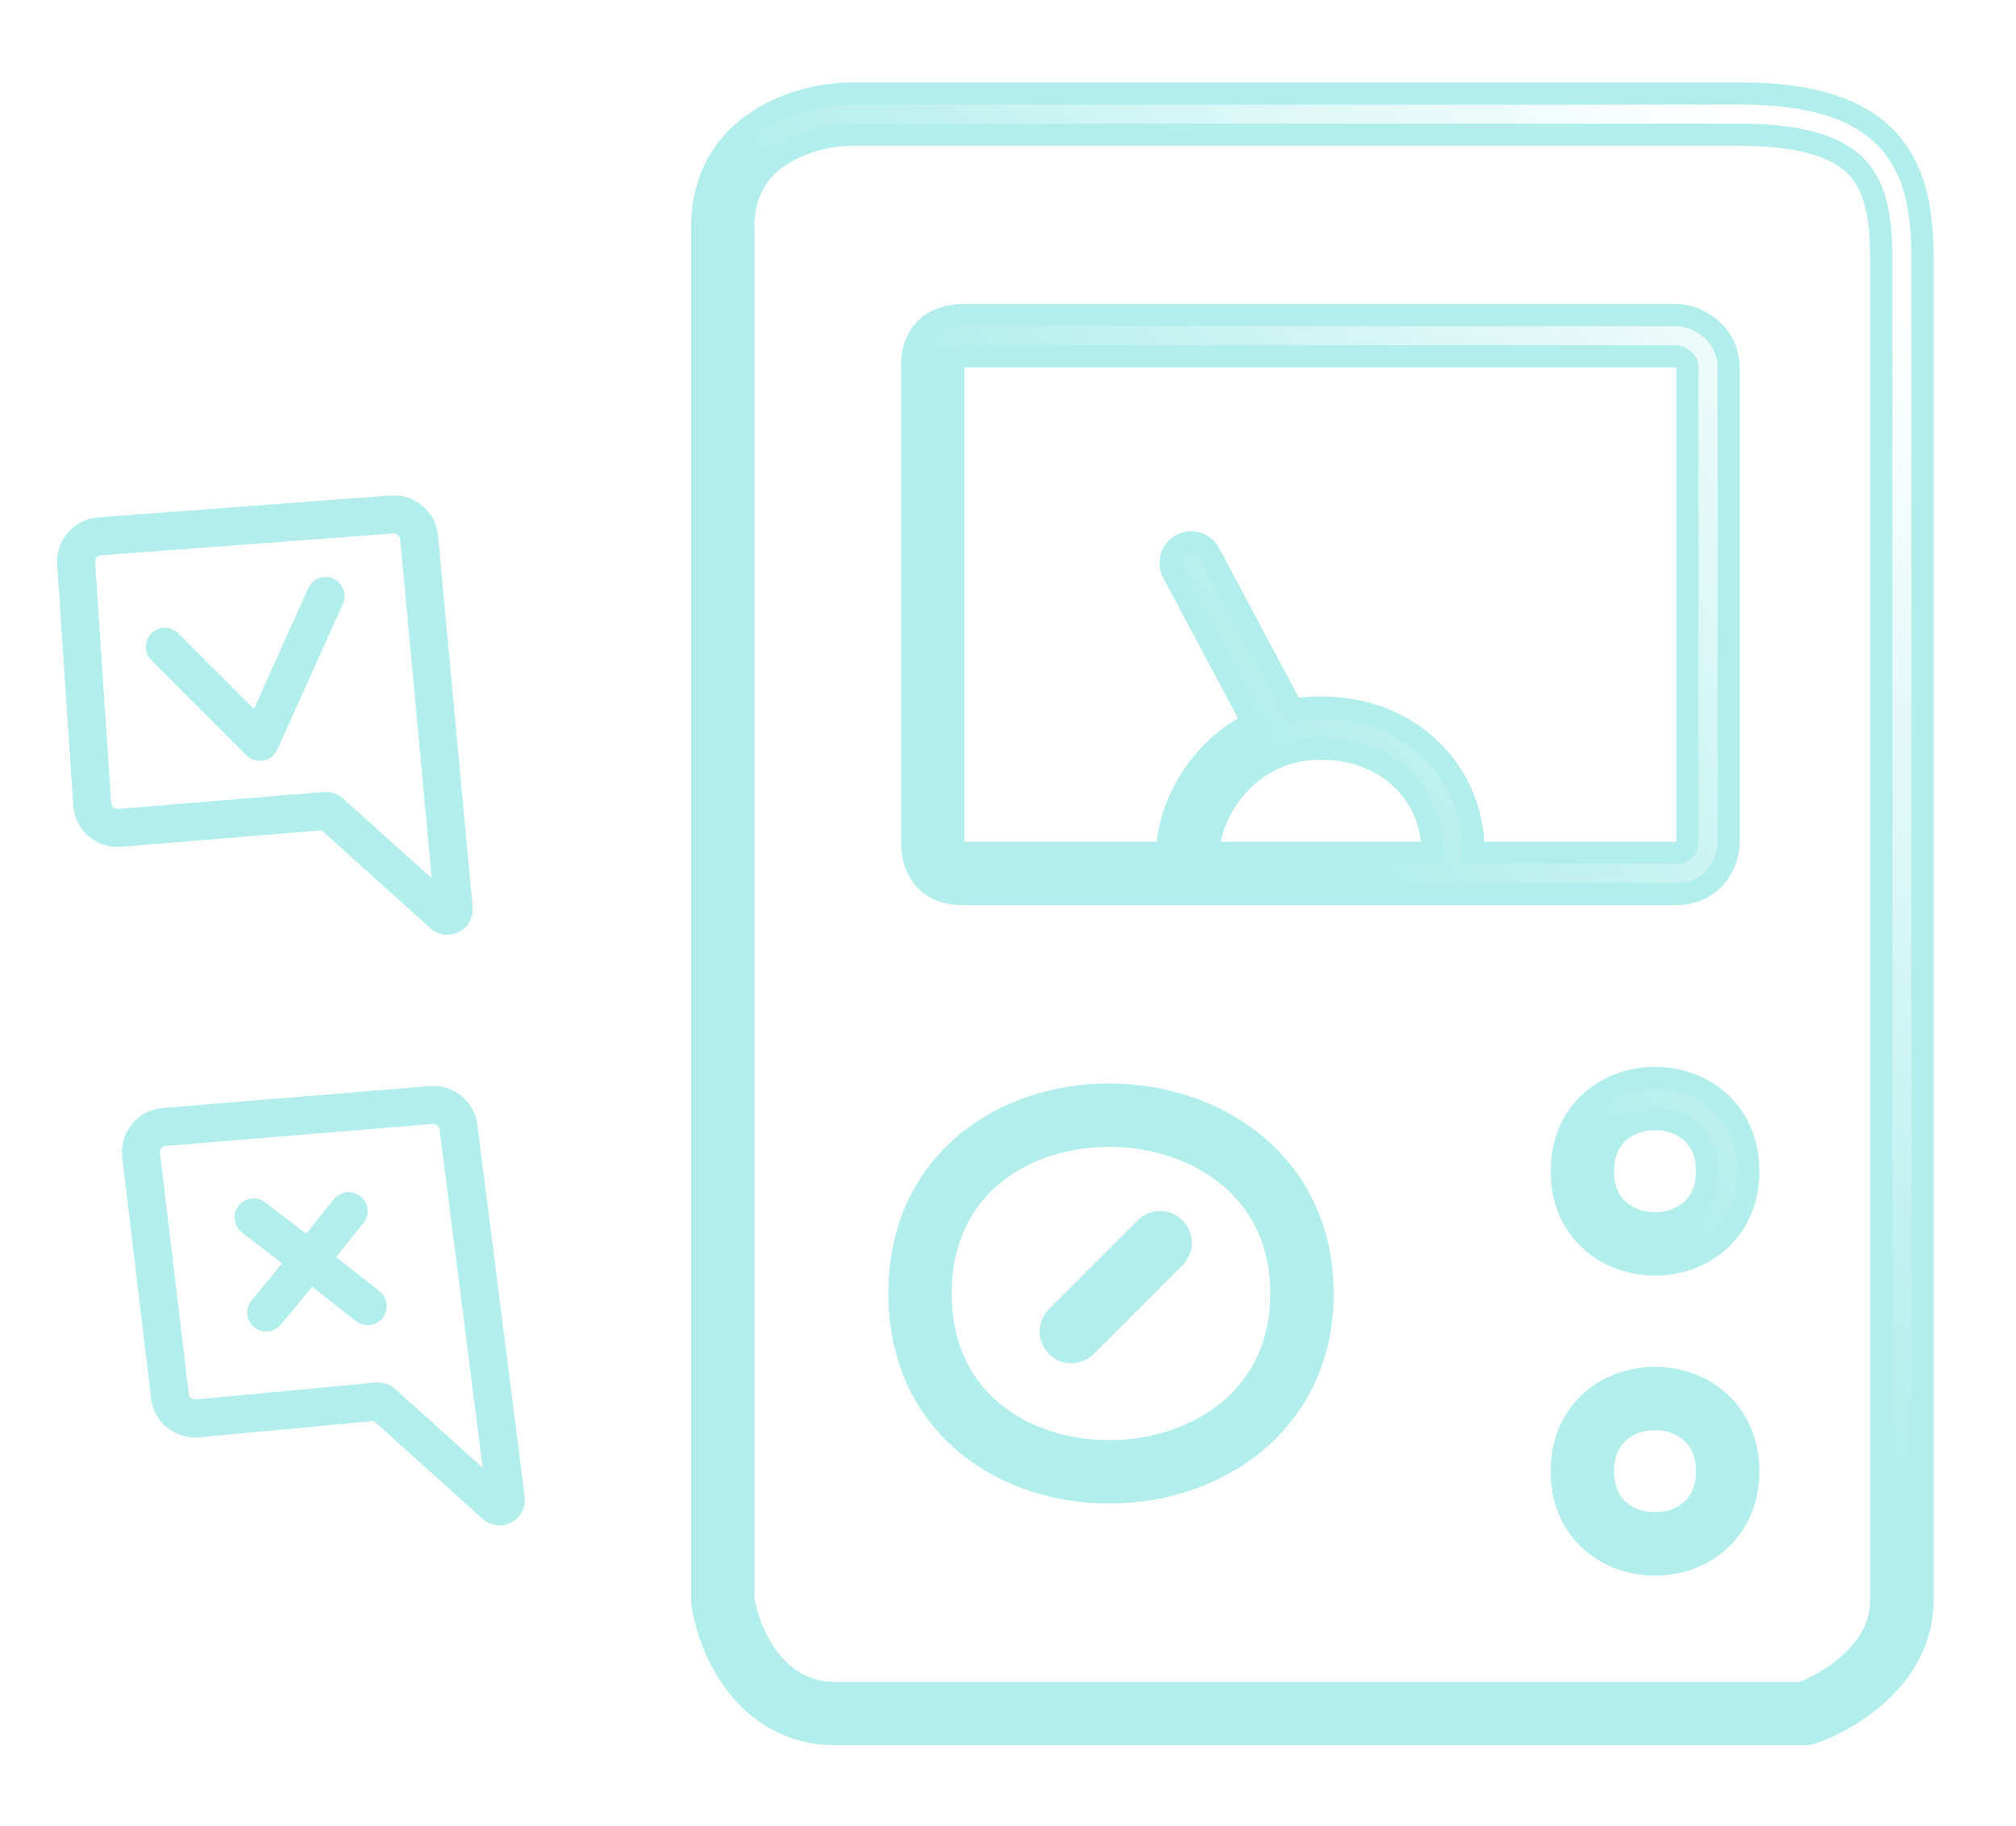
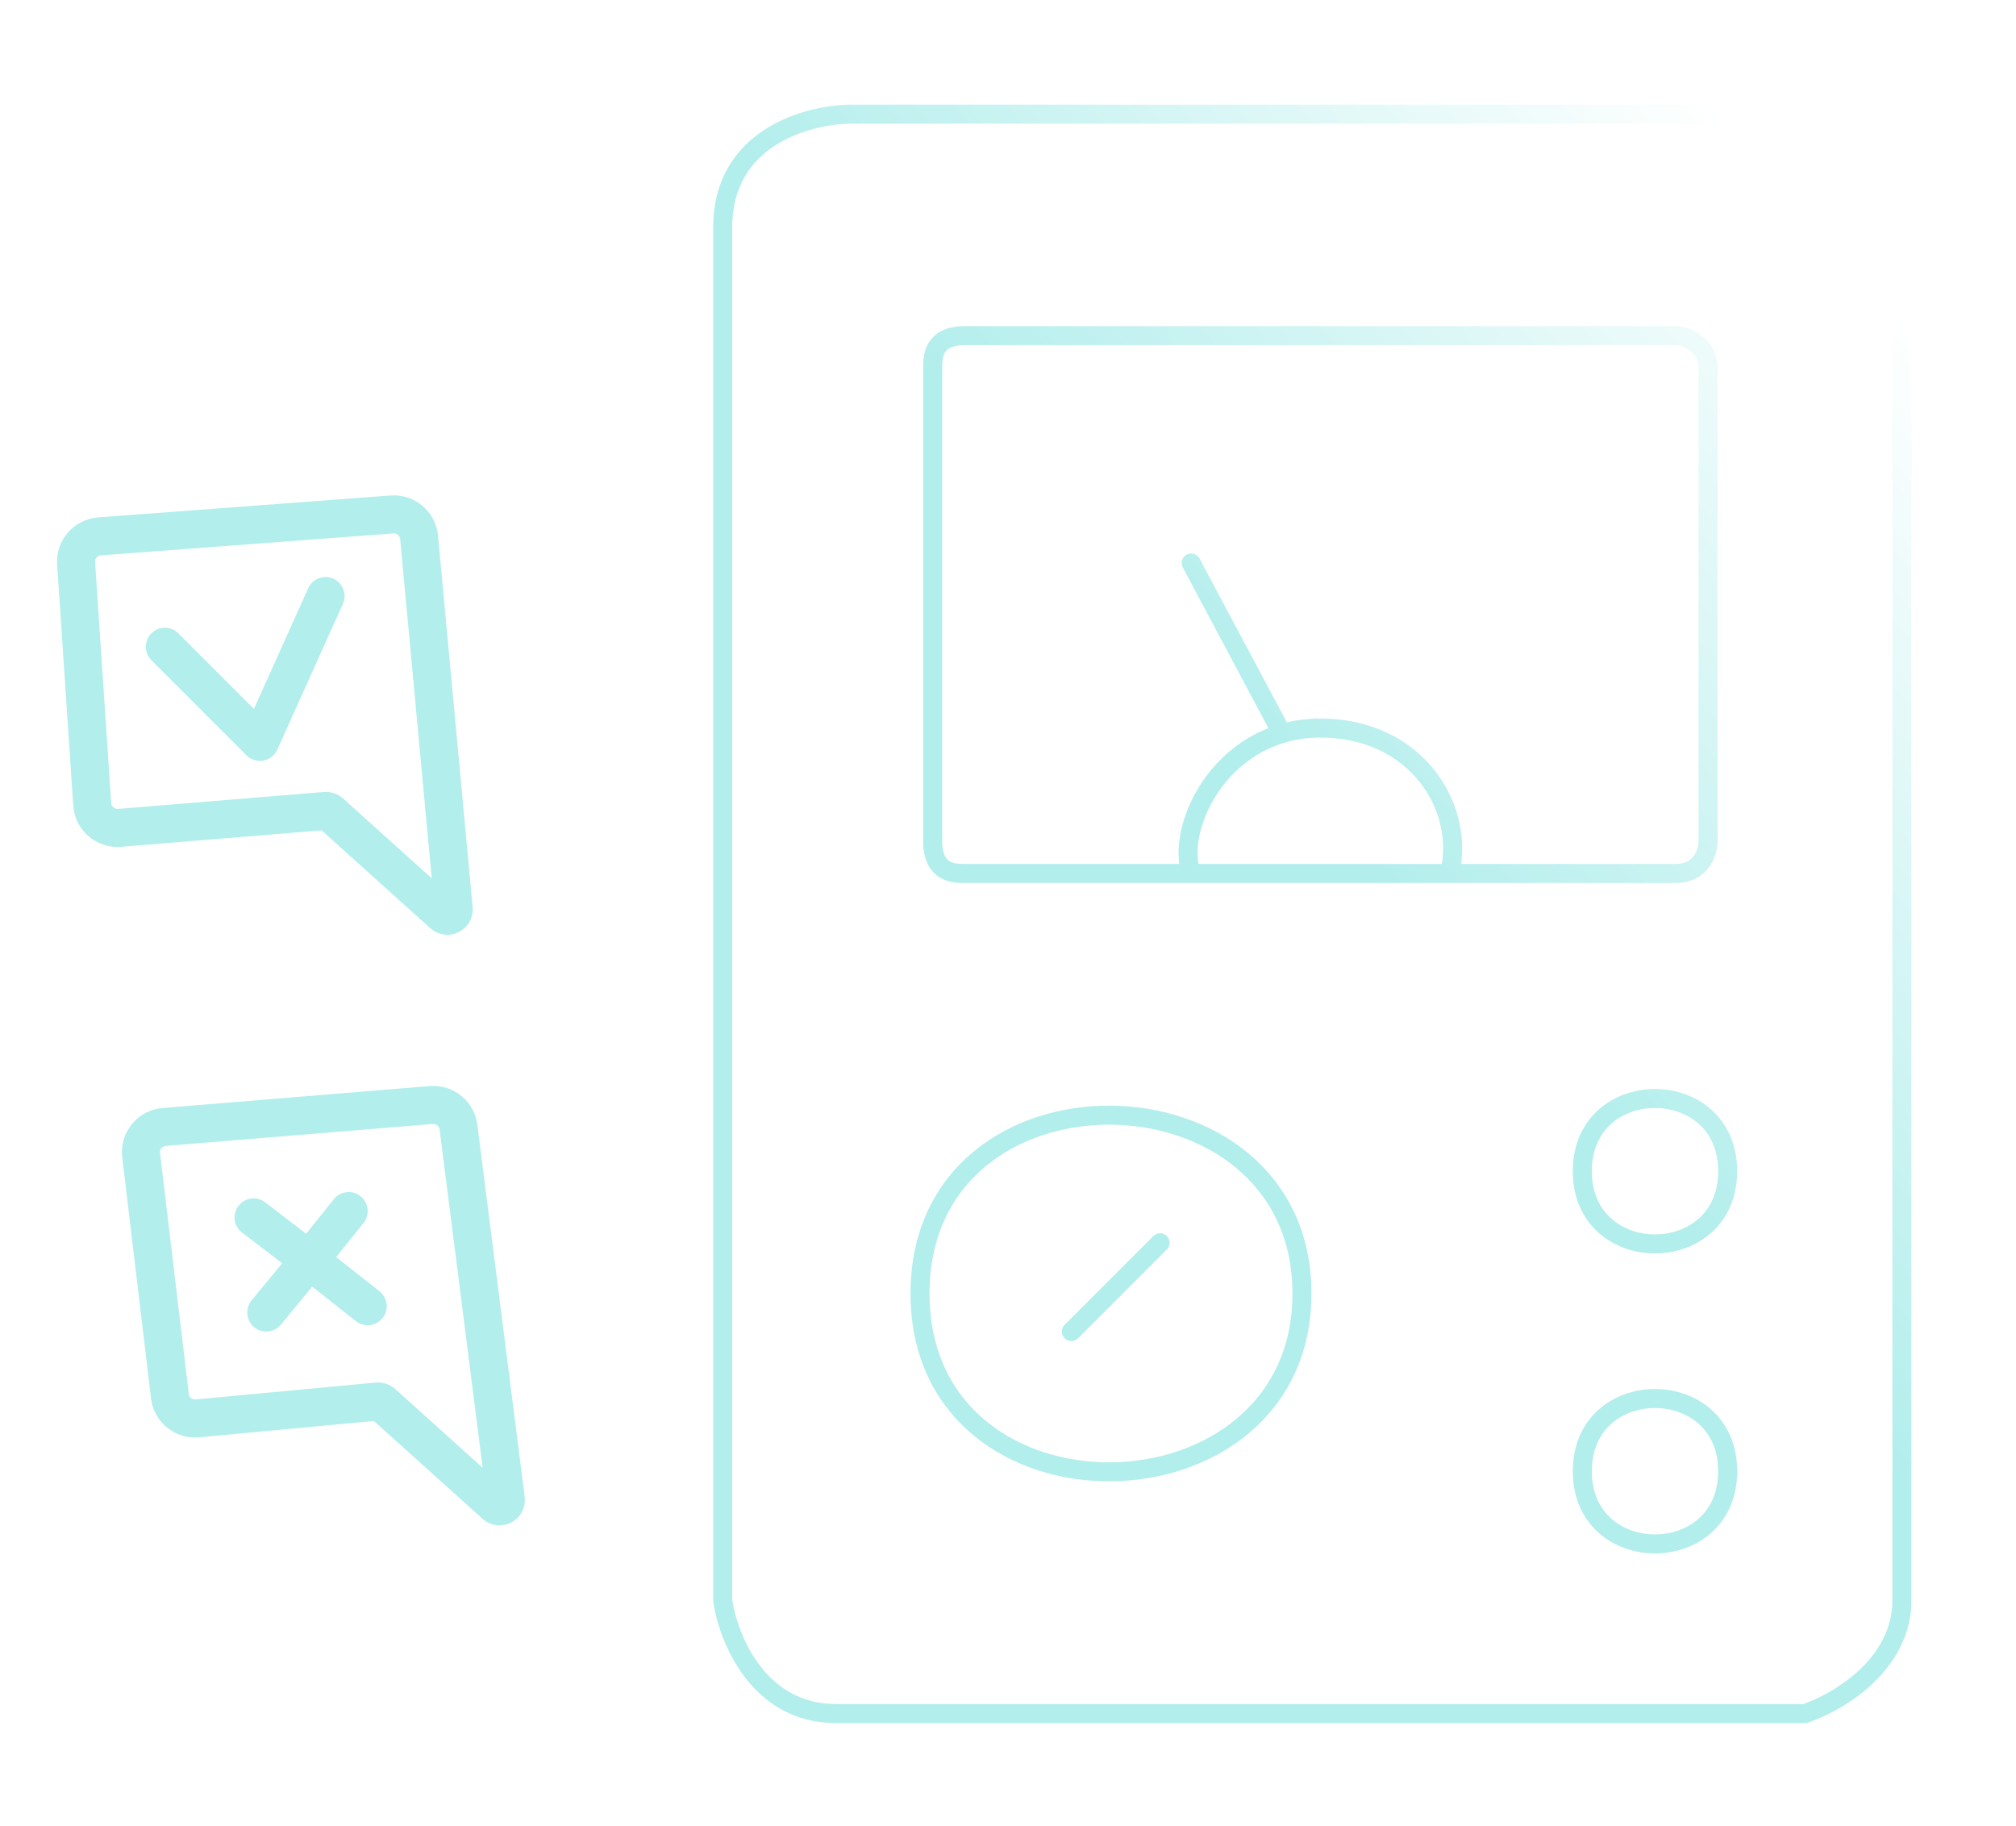
<svg xmlns="http://www.w3.org/2000/svg" width="159" height="144" viewBox="0 0 159 144" fill="none">
  <g filter="url(#filter0_f_443_286)">
    <path d="M20 96L24.399 99.37M24.399 99.37L29 103M24.399 99.37L27.5 95.5M24.399 99.37L21 103.5M13.003 51L20.503 58.5L25.677 47M39.897 118.241L36.169 88.962C36.077 87.874 35.129 87.06 34.038 87.135L12.976 88.864C11.883 88.939 11.054 89.88 11.117 90.974L13.386 109.972C13.45 111.087 14.415 111.933 15.529 111.852L29.791 110.515C29.926 110.506 30.06 110.551 30.162 110.642L39.064 118.655C39.401 118.958 39.935 118.692 39.897 118.241ZM35.783 71.672L33.055 42.394C32.963 41.305 32.015 40.492 30.925 40.567L7.862 42.295C6.769 42.371 5.94 43.312 6.003 44.406L7.272 63.404C7.337 64.518 8.301 65.365 9.415 65.283L25.677 63.947C25.813 63.937 25.947 63.983 26.048 64.074L34.95 72.086C35.287 72.389 35.821 72.124 35.783 71.672Z" stroke="#B2EEEC" stroke-width="3" stroke-linecap="round" stroke-linejoin="round" />
  </g>
  <g filter="url(#filter1_f_443_286)">
-     <path d="M91.497 98L84.497 105M114.329 68.877H132.164C134.203 68.877 134.712 67.178 134.712 66.329C134.712 53.589 134.712 32.071 134.712 29.014C134.712 27.201 133.014 26.466 132.164 26.466C115.178 26.466 79.167 26.466 76.11 26.466C73.562 26.466 73.562 28.164 73.562 29.014C73.562 41.753 73.562 63.271 73.562 66.329C73.562 68.877 75.26 68.877 76.11 68.877H93.945M114.329 68.877C115.603 63.781 111.781 57.411 104.137 57.411C103.05 57.411 102.041 57.565 101.113 57.841M114.329 68.877H93.945M93.945 68.877C92.852 65.598 95.51 59.507 101.113 57.841M93.945 44.394L101.113 57.841M150 73.973V20.466C150 14 148.5 9 137.26 9C130.126 9 88.849 9 67.192 9C63.794 9 57 10.784 57 17.918C57 25.052 57 93.082 57 126.205C57.425 129.178 59.803 135.123 65.918 135.123C72.033 135.123 119.425 135.123 142.356 135.123C144.904 134.274 150 131.301 150 126.205C150 121.11 150 89.26 150 73.973ZM136.26 92.356C136.26 84.712 124.795 84.712 124.795 92.356C124.795 100 136.26 100 136.26 92.356ZM136.26 116.014C136.26 108.37 124.795 108.37 124.795 116.014C124.795 123.658 136.26 123.658 136.26 116.014ZM102.685 102C102.685 83.5 72.562 83 72.562 102C72.562 121 102.685 120.5 102.685 102Z" stroke="url(#paint0_linear_443_286)" stroke-width="5" stroke-linecap="round" stroke-linejoin="round" />
-   </g>
+     </g>
  <path d="M91.497 98L84.497 105M114.329 68.877H132.164C134.203 68.877 134.712 67.178 134.712 66.329C134.712 53.589 134.712 32.071 134.712 29.014C134.712 27.201 133.014 26.466 132.164 26.466C115.178 26.466 79.167 26.466 76.11 26.466C73.562 26.466 73.562 28.164 73.562 29.014C73.562 41.753 73.562 63.271 73.562 66.329C73.562 68.877 75.26 68.877 76.11 68.877H93.945M114.329 68.877C115.603 63.781 111.781 57.411 104.137 57.411C103.05 57.411 102.041 57.565 101.113 57.841M114.329 68.877H93.945M93.945 68.877C92.852 65.598 95.51 59.507 101.113 57.841M93.945 44.394L101.113 57.841M150 73.973V20.466C150 14 148.5 9 137.26 9C130.126 9 88.849 9 67.192 9C63.794 9 57 10.784 57 17.918C57 25.052 57 93.082 57 126.205C57.425 129.178 59.803 135.123 65.918 135.123C72.033 135.123 119.425 135.123 142.356 135.123C144.904 134.274 150 131.301 150 126.205C150 121.11 150 89.26 150 73.973ZM136.26 92.356C136.26 84.712 124.795 84.712 124.795 92.356C124.795 100 136.26 100 136.26 92.356ZM136.26 116.014C136.26 108.37 124.795 108.37 124.795 116.014C124.795 123.658 136.26 123.658 136.26 116.014ZM102.685 102C102.685 83.5 72.562 83 72.562 102C72.562 121 102.685 120.5 102.685 102Z" stroke="url(#paint1_linear_443_286)" stroke-width="1.5" stroke-linecap="round" stroke-linejoin="round" />
-   <path d="M20 96L24.399 99.37M24.399 99.37L29 103M24.399 99.37L27.5 95.5M24.399 99.37L21 103.5M13.003 51L20.503 58.5L25.677 47M39.897 118.241L36.169 88.962C36.077 87.874 35.129 87.06 34.038 87.135L12.976 88.864C11.883 88.939 11.054 89.88 11.117 90.974L13.386 109.972C13.45 111.087 14.415 111.933 15.529 111.852L29.791 110.515C29.926 110.506 30.06 110.551 30.162 110.642L39.064 118.655C39.401 118.958 39.935 118.692 39.897 118.241ZM35.783 71.672L33.055 42.394C32.963 41.305 32.015 40.492 30.925 40.567L7.862 42.295C6.769 42.371 5.94 43.312 6.003 44.406L7.272 63.404C7.337 64.518 8.301 65.365 9.415 65.283L25.677 63.947C25.813 63.937 25.947 63.983 26.048 64.074L34.95 72.086C35.287 72.389 35.821 72.124 35.783 71.672Z" stroke="url(#paint2_linear_443_286)" stroke-linecap="round" stroke-linejoin="round" />
  <defs>
    <filter id="filter0_f_443_286" x="0.5" y="35.062" width="44.899" height="89.226" filterUnits="userSpaceOnUse" color-interpolation-filters="sRGB">
      <feFlood flood-opacity="0" result="BackgroundImageFix" />
      <feBlend mode="normal" in="SourceGraphic" in2="BackgroundImageFix" result="shape" />
      <feGaussianBlur stdDeviation="2" result="effect1_foregroundBlur_443_286" />
    </filter>
    <filter id="filter1_f_443_286" x="48.5" y="0.5" width="110" height="143.123" filterUnits="userSpaceOnUse" color-interpolation-filters="sRGB">
      <feFlood flood-opacity="0" result="BackgroundImageFix" />
      <feBlend mode="normal" in="SourceGraphic" in2="BackgroundImageFix" result="shape" />
      <feGaussianBlur stdDeviation="3" result="effect1_foregroundBlur_443_286" />
    </filter>
    <linearGradient id="paint0_linear_443_286" x1="49.941" y1="110.661" x2="214.055" y2="-32.775" gradientUnits="userSpaceOnUse">
      <stop offset="0.326" stop-color="#B2EEEC" />
    </linearGradient>
    <linearGradient id="paint1_linear_443_286" x1="49.941" y1="110.661" x2="214.055" y2="-32.775" gradientUnits="userSpaceOnUse">
      <stop offset="0.326" stop-color="#B2EEEC" />
      <stop offset="0.604" stop-color="white" />
    </linearGradient>
    <linearGradient id="paint2_linear_443_286" x1="42.945" y1="108.661" x2="161.29" y2="73.049" gradientUnits="userSpaceOnUse">
      <stop offset="0.377" stop-color="#B2EEEC" />
      <stop offset="0.655" stop-color="white" />
      <stop offset="0.81" stop-color="#BAF0EE" />
    </linearGradient>
  </defs>
</svg>